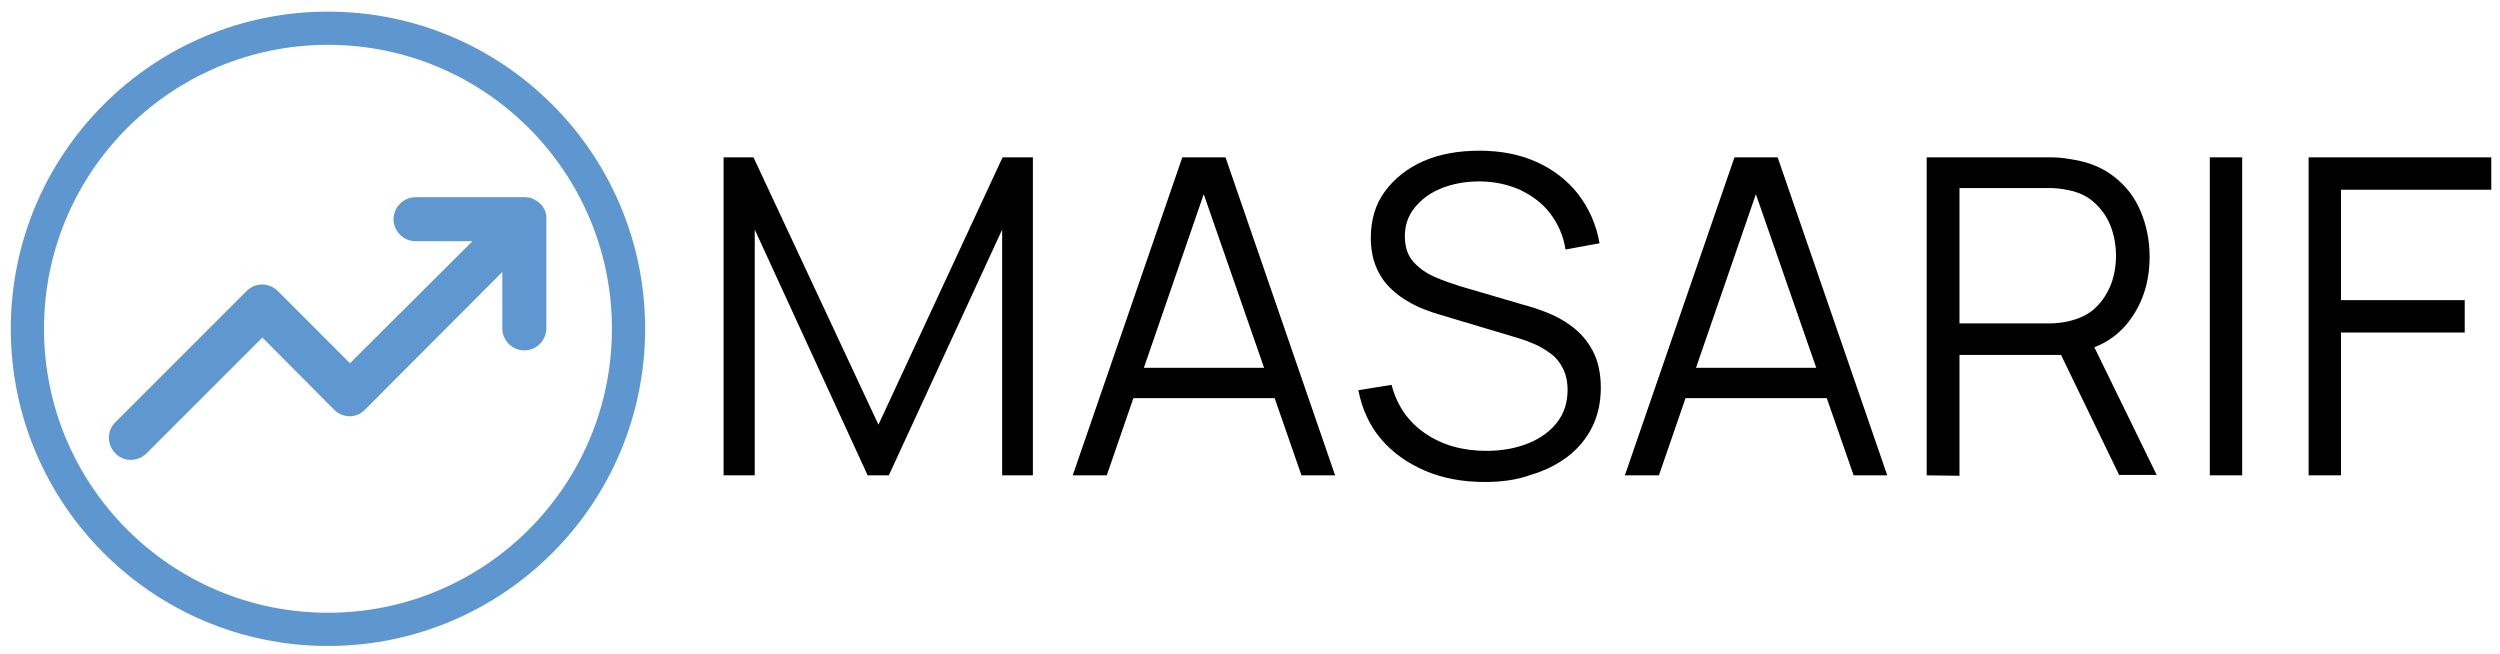
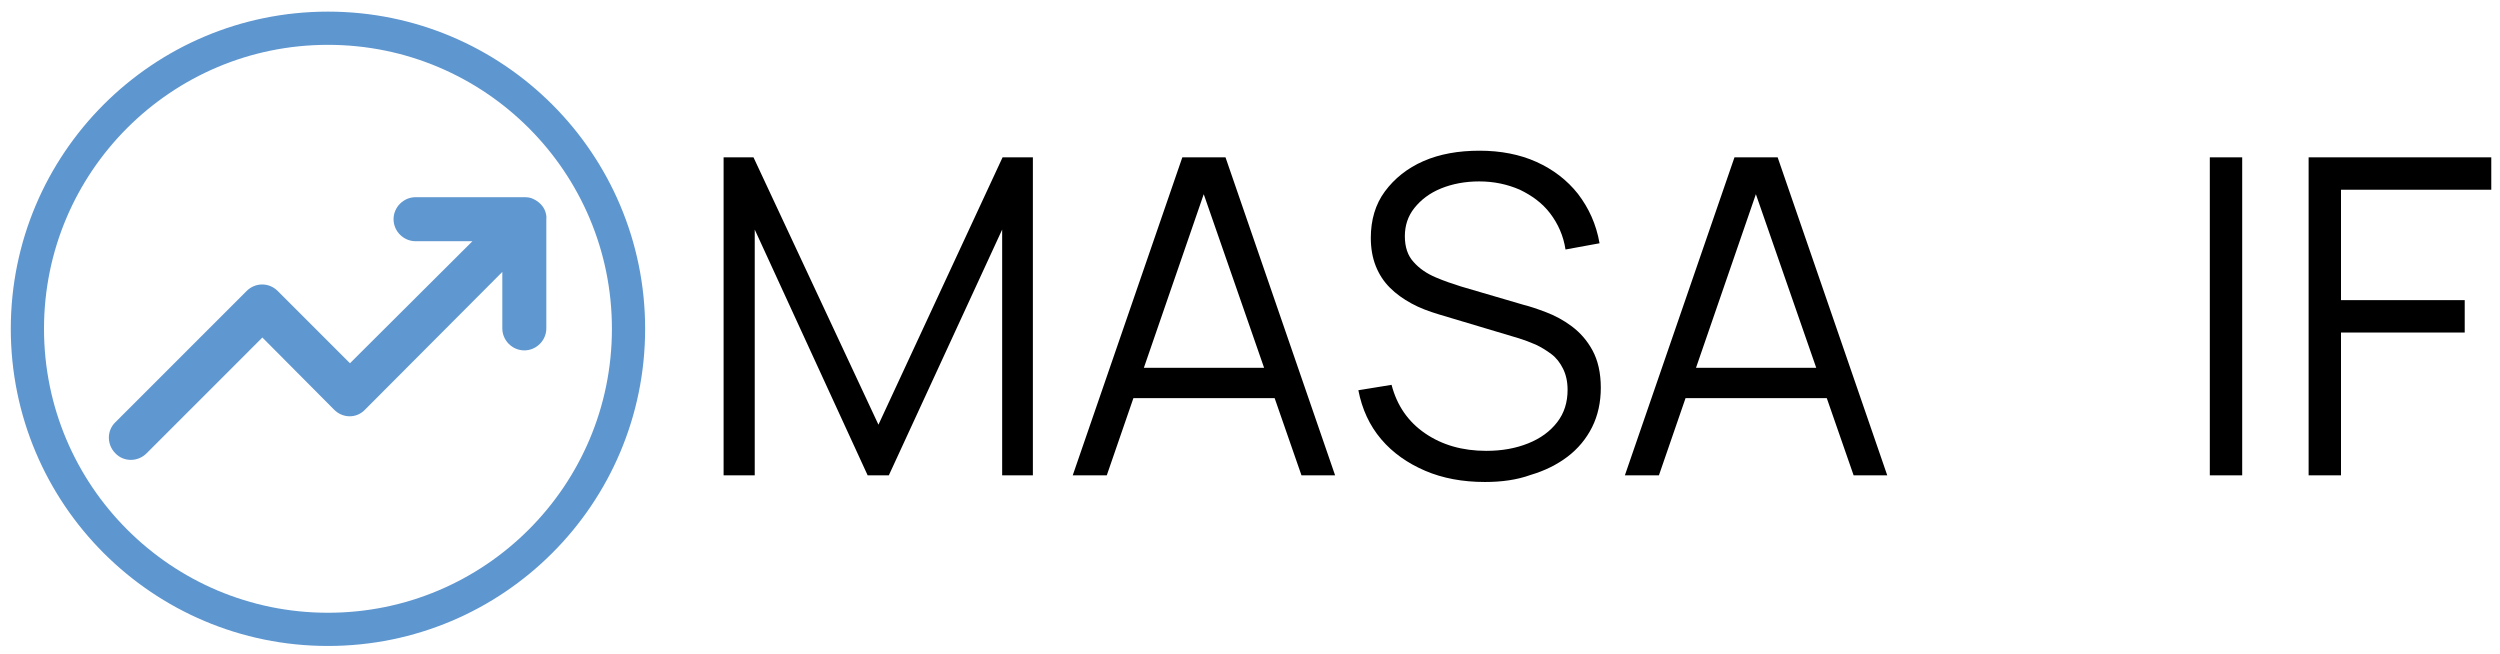
<svg xmlns="http://www.w3.org/2000/svg" version="1.1" id="Layer_1" x="0px" y="0px" viewBox="0 0 602.2 157.6" style="enable-background:new 0 0 602.2 157.6;" xml:space="preserve">
  <style type="text/css">
	.st0{fill:#5F97D0;}
	.st1{fill:none;stroke:#5E96D0;stroke-width:8;stroke-miterlimit:10;}
</style>
  <g>
    <g>
      <path d="M174.3,114.5V37.9h7.2l30.1,64.4l29.9-64.4h7.3v76.6h-7.4V55.3l-27.3,59.2H209l-27.2-59.2v59.2L174.3,114.5L174.3,114.5z" />
      <path d="M258.4,114.5l26.4-76.6h10.4l26.4,76.6h-8.1l-25.1-72.2h3.1l-24.9,72.2H258.4z M270.2,95.9v-7.3h39.6v7.3H270.2z" />
      <path d="M357.7,116.1c-5.4,0-10.2-0.9-14.4-2.7s-7.8-4.3-10.6-7.6c-2.8-3.3-4.6-7.2-5.5-11.8l8-1.3c1.3,5,4,8.9,8.1,11.7    c4.1,2.8,9,4.2,14.7,4.2c3.8,0,7.1-0.6,10.1-1.8c3-1.2,5.3-2.9,7-5.1c1.7-2.2,2.5-4.8,2.5-7.8c0-2-0.4-3.7-1.1-5.1    c-0.7-1.4-1.6-2.6-2.8-3.5s-2.5-1.7-3.8-2.3c-1.4-0.6-2.7-1.1-4-1.5l-19.4-5.8c-2.3-0.7-4.5-1.5-6.5-2.6s-3.7-2.3-5.2-3.8    c-1.5-1.5-2.6-3.2-3.4-5.2c-0.8-2-1.2-4.3-1.2-6.8c0-4.3,1.1-8.1,3.4-11.2s5.4-5.6,9.3-7.3s8.4-2.5,13.5-2.5    c5.1,0,9.7,0.9,13.7,2.7s7.4,4.4,10,7.7c2.6,3.4,4.4,7.3,5.2,11.9l-8.2,1.5c-0.5-3.3-1.8-6.2-3.7-8.7s-4.4-4.3-7.3-5.7    c-3-1.3-6.2-2-9.8-2c-3.4,0-6.5,0.6-9.2,1.7c-2.7,1.1-4.8,2.7-6.4,4.7s-2.3,4.3-2.3,6.8c0,2.6,0.7,4.7,2.1,6.2    c1.4,1.6,3.2,2.8,5.3,3.7c2.1,0.9,4.2,1.6,6.1,2.2l15,4.4c1.6,0.4,3.4,1,5.5,1.8c2.1,0.8,4.2,1.9,6.2,3.4s3.7,3.4,5,5.8    c1.3,2.4,2,5.4,2,9c0,3.5-0.7,6.7-2.1,9.5s-3.4,5.2-5.9,7.1c-2.5,1.9-5.5,3.4-8.9,4.4C365.4,115.6,361.7,116.1,357.7,116.1z" />
      <path d="M391.4,114.5l26.4-76.6h10.4l26.4,76.6h-8.1l-25.1-72.2h3.1l-24.9,72.2H391.4z M403.2,95.9v-7.3h39.6v7.3H403.2z" />
-       <path d="M464.1,114.5V37.9h29.6c0.7,0,1.6,0,2.5,0.1s1.9,0.2,2.9,0.4c4,0.6,7.4,2,10.2,4.2c2.8,2.2,4.9,4.9,6.3,8.2s2.2,7,2.2,11    c0,5.8-1.5,10.8-4.6,15.1s-7.4,6.9-13.1,8l-2.7,0.6H472v29.1L464.1,114.5L464.1,114.5z M472,77.9h21.5c0.6,0,1.4,0,2.2-0.1    c0.9-0.1,1.7-0.2,2.5-0.4c2.6-0.6,4.8-1.6,6.5-3.2s2.9-3.5,3.8-5.7c0.8-2.2,1.2-4.5,1.2-6.9c0-2.4-0.4-4.7-1.2-6.9    s-2.1-4.1-3.8-5.7s-3.8-2.7-6.5-3.2c-0.8-0.2-1.6-0.3-2.5-0.4s-1.6-0.1-2.2-0.1H472V77.9z M510.5,114.5l-15.1-31.2l7.5-2.9    l16.6,34H510.5z" />
      <path d="M532.3,114.5V37.9h7.8v76.6H532.3z" />
      <path d="M556.1,114.5V37.9h44v7.8h-36.2v26.6h29.8v7.8h-29.8v34.4H556.1z" />
    </g>
  </g>
  <path class="st0" d="M131.3,50.8c-0.5-1.3-1.6-2.3-2.9-2.9c-0.6-0.3-1.3-0.4-2-0.4h-26.3c-2.9,0-5.3,2.4-5.3,5.3s2.4,5.3,5.3,5.3  h13.7L84.3,87.5L66.9,70.1c-2.1-2.1-5.4-2.1-7.5,0c0,0,0,0,0,0l-31.6,31.6c-2.1,2-2.1,5.4,0,7.5c0,0,0,0,0,0c2,2.1,5.4,2.1,7.5,0  c0,0,0,0,0,0l27.9-27.9l17.3,17.4c2.1,2.1,5.4,2.1,7.4,0c0,0,0,0,0,0l33.1-33.2v13.6c0,2.9,2.4,5.3,5.3,5.3c2.9,0,5.3-2.4,5.3-5.3  V52.8C131.7,52.1,131.5,51.4,131.3,50.8z" />
  <circle class="st1" cx="79" cy="79.2" r="72.4" />
</svg>